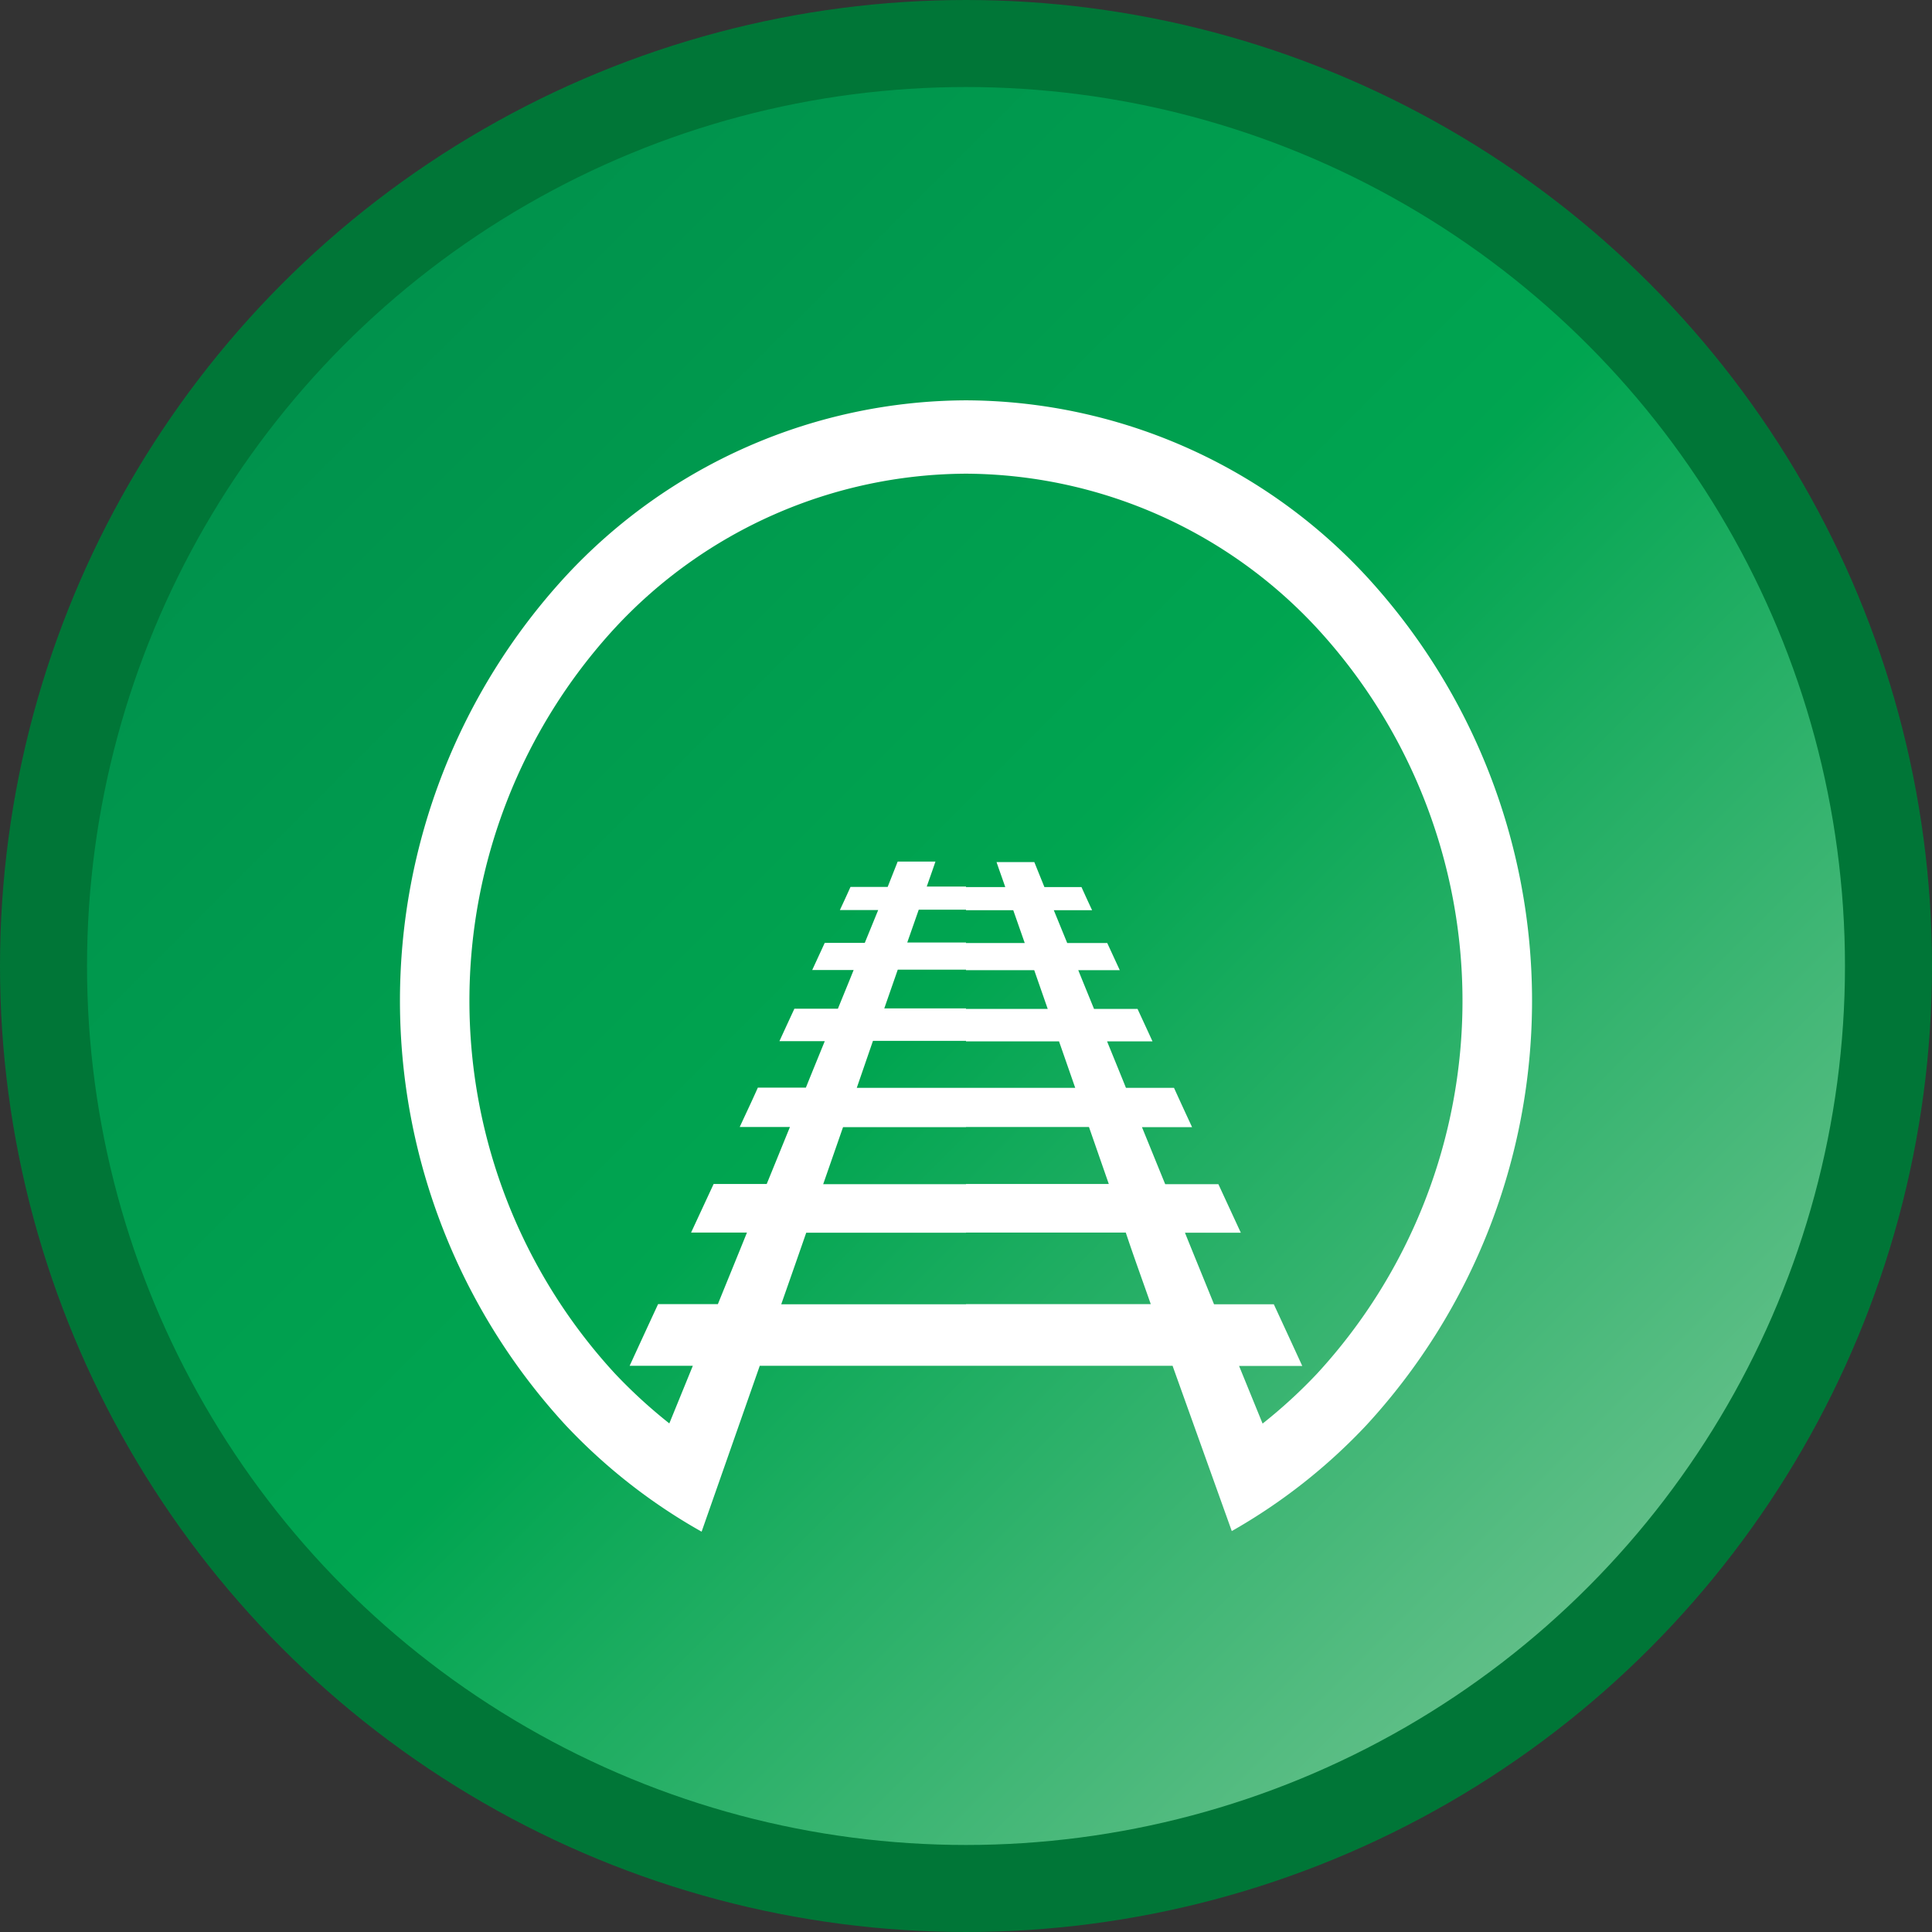
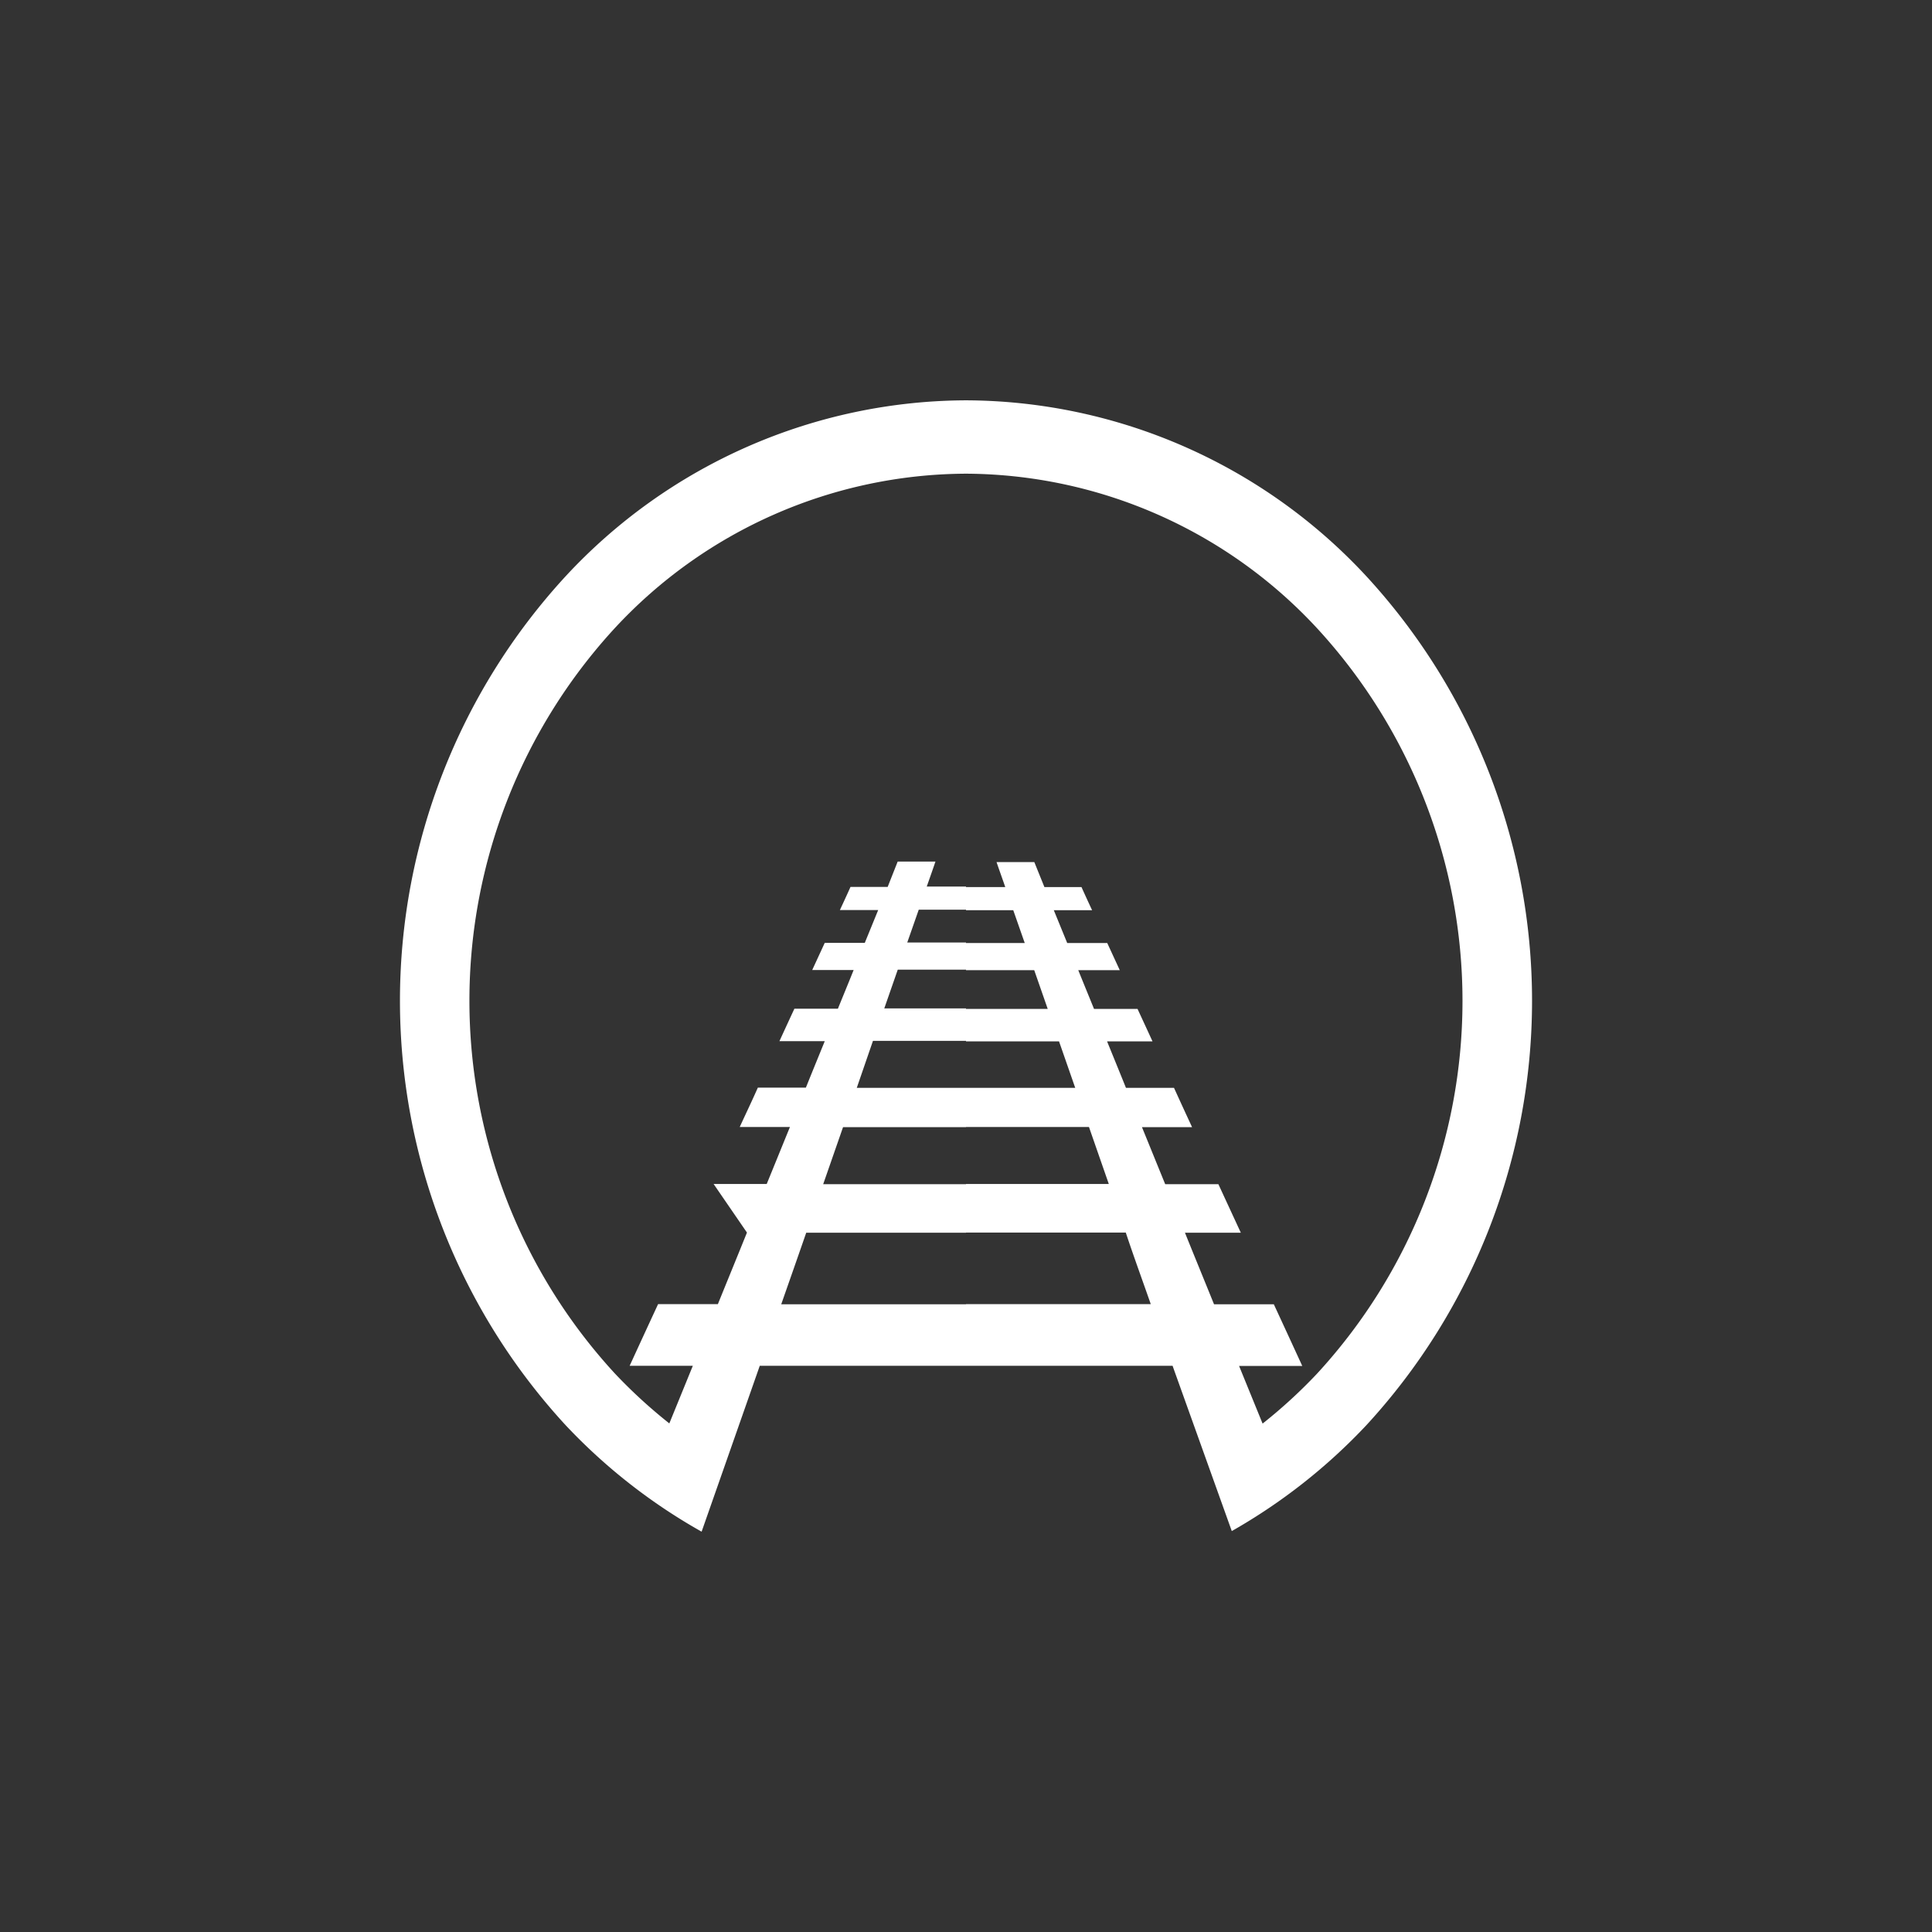
<svg xmlns="http://www.w3.org/2000/svg" viewBox="0 0 222 222">
  <rect x="0" y="0" width="222" height="222" fill="#333333" stroke="none" />
  <defs>
    <style>.cls-1{stroke:#007637;stroke-miterlimit:10;stroke-width:10px;fill:url(#linear-gradient);}.cls-2{fill:#fff;}</style>
    <linearGradient id="linear-gradient" x1="185.95" y1="185.95" x2="36.05" y2="36.05" gradientUnits="userSpaceOnUse">
      <stop offset="0" stop-color="#64c08a" />
      <stop offset="0.5" stop-color="#00a550" />
      <stop offset="1" stop-color="#00914c" />
    </linearGradient>
  </defs>
  <g id="Layer_2" data-name="Layer 2">
    <g id="Layer_1-2" data-name="Layer 1">
      <g id="Staff_Badge_Award" data-name="Staff Badge/Award">
-         <circle class="cls-1" cx="111" cy="111" r="106" />
-         <path class="cls-2" d="M111,46a63,63,0,0,1,46,20.21,72,72,0,0,1,0,97.56,65.73,65.73,0,0,1-15.46,12.16l-6.7-18.7-.1-.29H111v-7.09h21.23c-1-2.86-2-5.59-2.87-8.22H111v-5.58h16.41l-2.28-6.55H111V125h12.55l-1.86-5.34H111v-3.73h9.39l-1.55-4.45H111v-3.12h6.75l-1.32-3.77H111v-2.66h4.51c-.34-1-.68-1.92-1-2.87h4.34l1.16,2.87h4.26c.39.87.8,1.76,1.22,2.66h-4.4l1.54,3.77h4.6l1.44,3.12H123.9c.58,1.44,1.19,2.92,1.81,4.45h5c.56,1.21,1.14,2.46,1.72,3.73h-5.22c.7,1.72,1.43,3.5,2.17,5.34h5.52c.67,1.47,1.37,3,2.08,4.52h-5.76c.86,2.1,1.74,4.28,2.67,6.55H140l2.58,5.58h-6.42c1.06,2.63,2.18,5.36,3.34,8.22h6.87q1.59,3.43,3.27,7.09h-7.26l2.7,6.62a58.5,58.5,0,0,0,6.26-5.74,63.23,63.23,0,0,0,0-85.65A55.31,55.31,0,0,0,111,54.43Zm0,110.94H87.3l-.09.26L80.62,176A65.47,65.47,0,0,1,65,163.77a72,72,0,0,1,0-97.56A63,63,0,0,1,111,46v8.43A55.31,55.31,0,0,0,70.65,72.17a63.23,63.23,0,0,0,0,85.65,58.5,58.5,0,0,0,6.26,5.74l2.7-6.62H72.35q1.68-3.66,3.27-7.09h6.87c1.16-2.86,2.28-5.59,3.34-8.22H79.41L82,136.05H88.1c.93-2.27,1.81-4.45,2.67-6.55H85c.71-1.55,1.41-3,2.08-4.52h5.52c.74-1.84,1.47-3.62,2.17-5.34H89.56c.58-1.27,1.16-2.52,1.72-3.73h5c.62-1.53,1.23-3,1.81-4.45H93.33l1.44-3.12h4.6l1.54-3.77h-4.4c.42-.9.83-1.79,1.22-2.66H102L103.15,99h4.34c-.32.95-.66,1.9-1,2.87H111v2.66h-5.43l-1.32,3.77H111v3.12h-7.84l-1.55,4.45H111v3.73H100.31L98.45,125H111v4.52H96.87l-2.28,6.55H111v5.58H92.64c-.91,2.63-1.87,5.36-2.87,8.22H111Z" />
+         <path class="cls-2" d="M111,46a63,63,0,0,1,46,20.21,72,72,0,0,1,0,97.56,65.73,65.73,0,0,1-15.46,12.16l-6.7-18.7-.1-.29H111v-7.09h21.23c-1-2.86-2-5.59-2.87-8.22H111v-5.58h16.41l-2.28-6.55H111V125h12.55l-1.86-5.34H111v-3.73h9.39l-1.55-4.45H111v-3.12h6.75l-1.32-3.77H111v-2.66h4.51c-.34-1-.68-1.92-1-2.87h4.34l1.16,2.87h4.26c.39.87.8,1.76,1.22,2.66h-4.4l1.54,3.77h4.6l1.44,3.12H123.9c.58,1.44,1.19,2.92,1.81,4.45h5c.56,1.21,1.14,2.46,1.72,3.73h-5.22c.7,1.72,1.43,3.5,2.17,5.34h5.52c.67,1.47,1.37,3,2.08,4.52h-5.76c.86,2.1,1.74,4.28,2.67,6.55H140l2.58,5.58h-6.42c1.06,2.63,2.18,5.36,3.34,8.22h6.87q1.59,3.43,3.27,7.09h-7.26l2.7,6.62a58.5,58.5,0,0,0,6.26-5.74,63.23,63.23,0,0,0,0-85.65A55.31,55.31,0,0,0,111,54.43Zm0,110.94H87.3l-.09.26L80.62,176A65.47,65.47,0,0,1,65,163.77a72,72,0,0,1,0-97.56A63,63,0,0,1,111,46v8.43A55.31,55.31,0,0,0,70.65,72.17a63.23,63.23,0,0,0,0,85.65,58.5,58.5,0,0,0,6.26,5.74l2.7-6.62H72.35q1.68-3.66,3.27-7.09h6.87c1.16-2.86,2.28-5.59,3.34-8.22L82,136.05H88.1c.93-2.27,1.81-4.45,2.67-6.55H85c.71-1.55,1.41-3,2.08-4.52h5.52c.74-1.84,1.47-3.62,2.17-5.34H89.56c.58-1.27,1.16-2.52,1.72-3.73h5c.62-1.53,1.23-3,1.81-4.45H93.33l1.44-3.12h4.6l1.54-3.77h-4.4c.42-.9.83-1.79,1.22-2.66H102L103.15,99h4.34c-.32.95-.66,1.9-1,2.87H111v2.66h-5.43l-1.32,3.77H111v3.12h-7.84l-1.55,4.45H111v3.73H100.31L98.45,125H111v4.52H96.87l-2.28,6.55H111v5.58H92.64c-.91,2.63-1.87,5.36-2.87,8.22H111Z" />
      </g>
    </g>
  </g>
</svg>